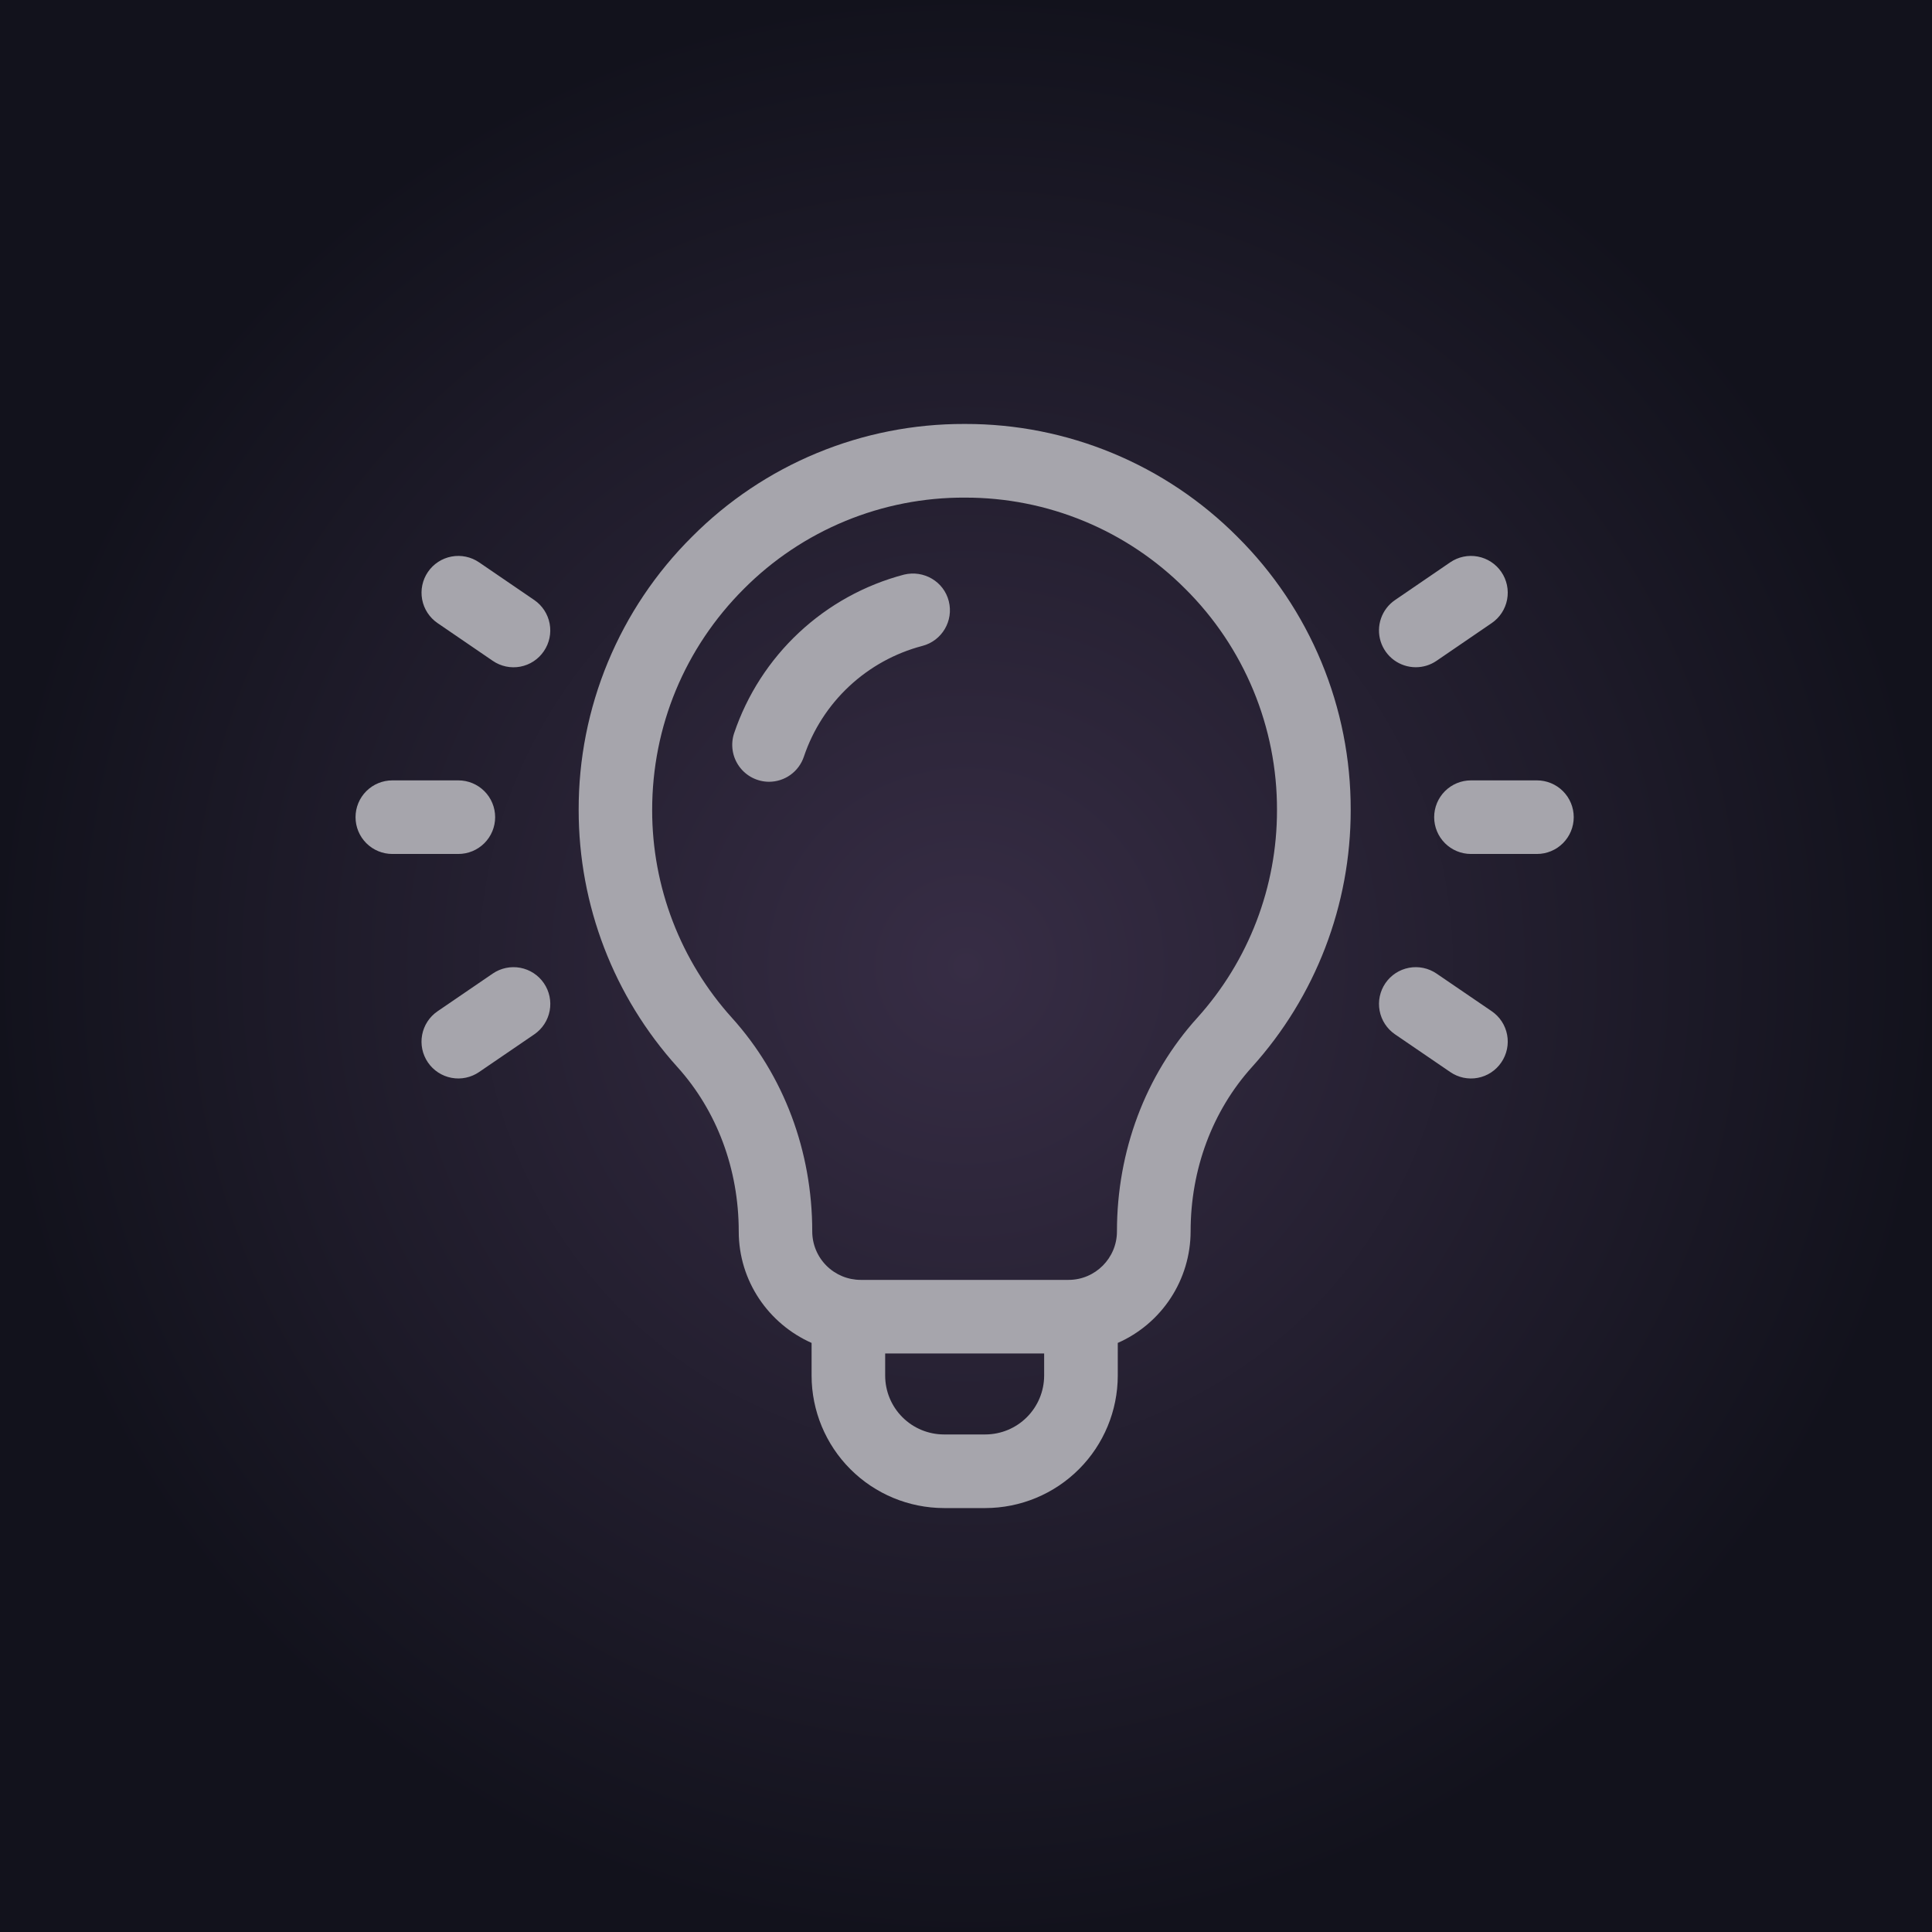
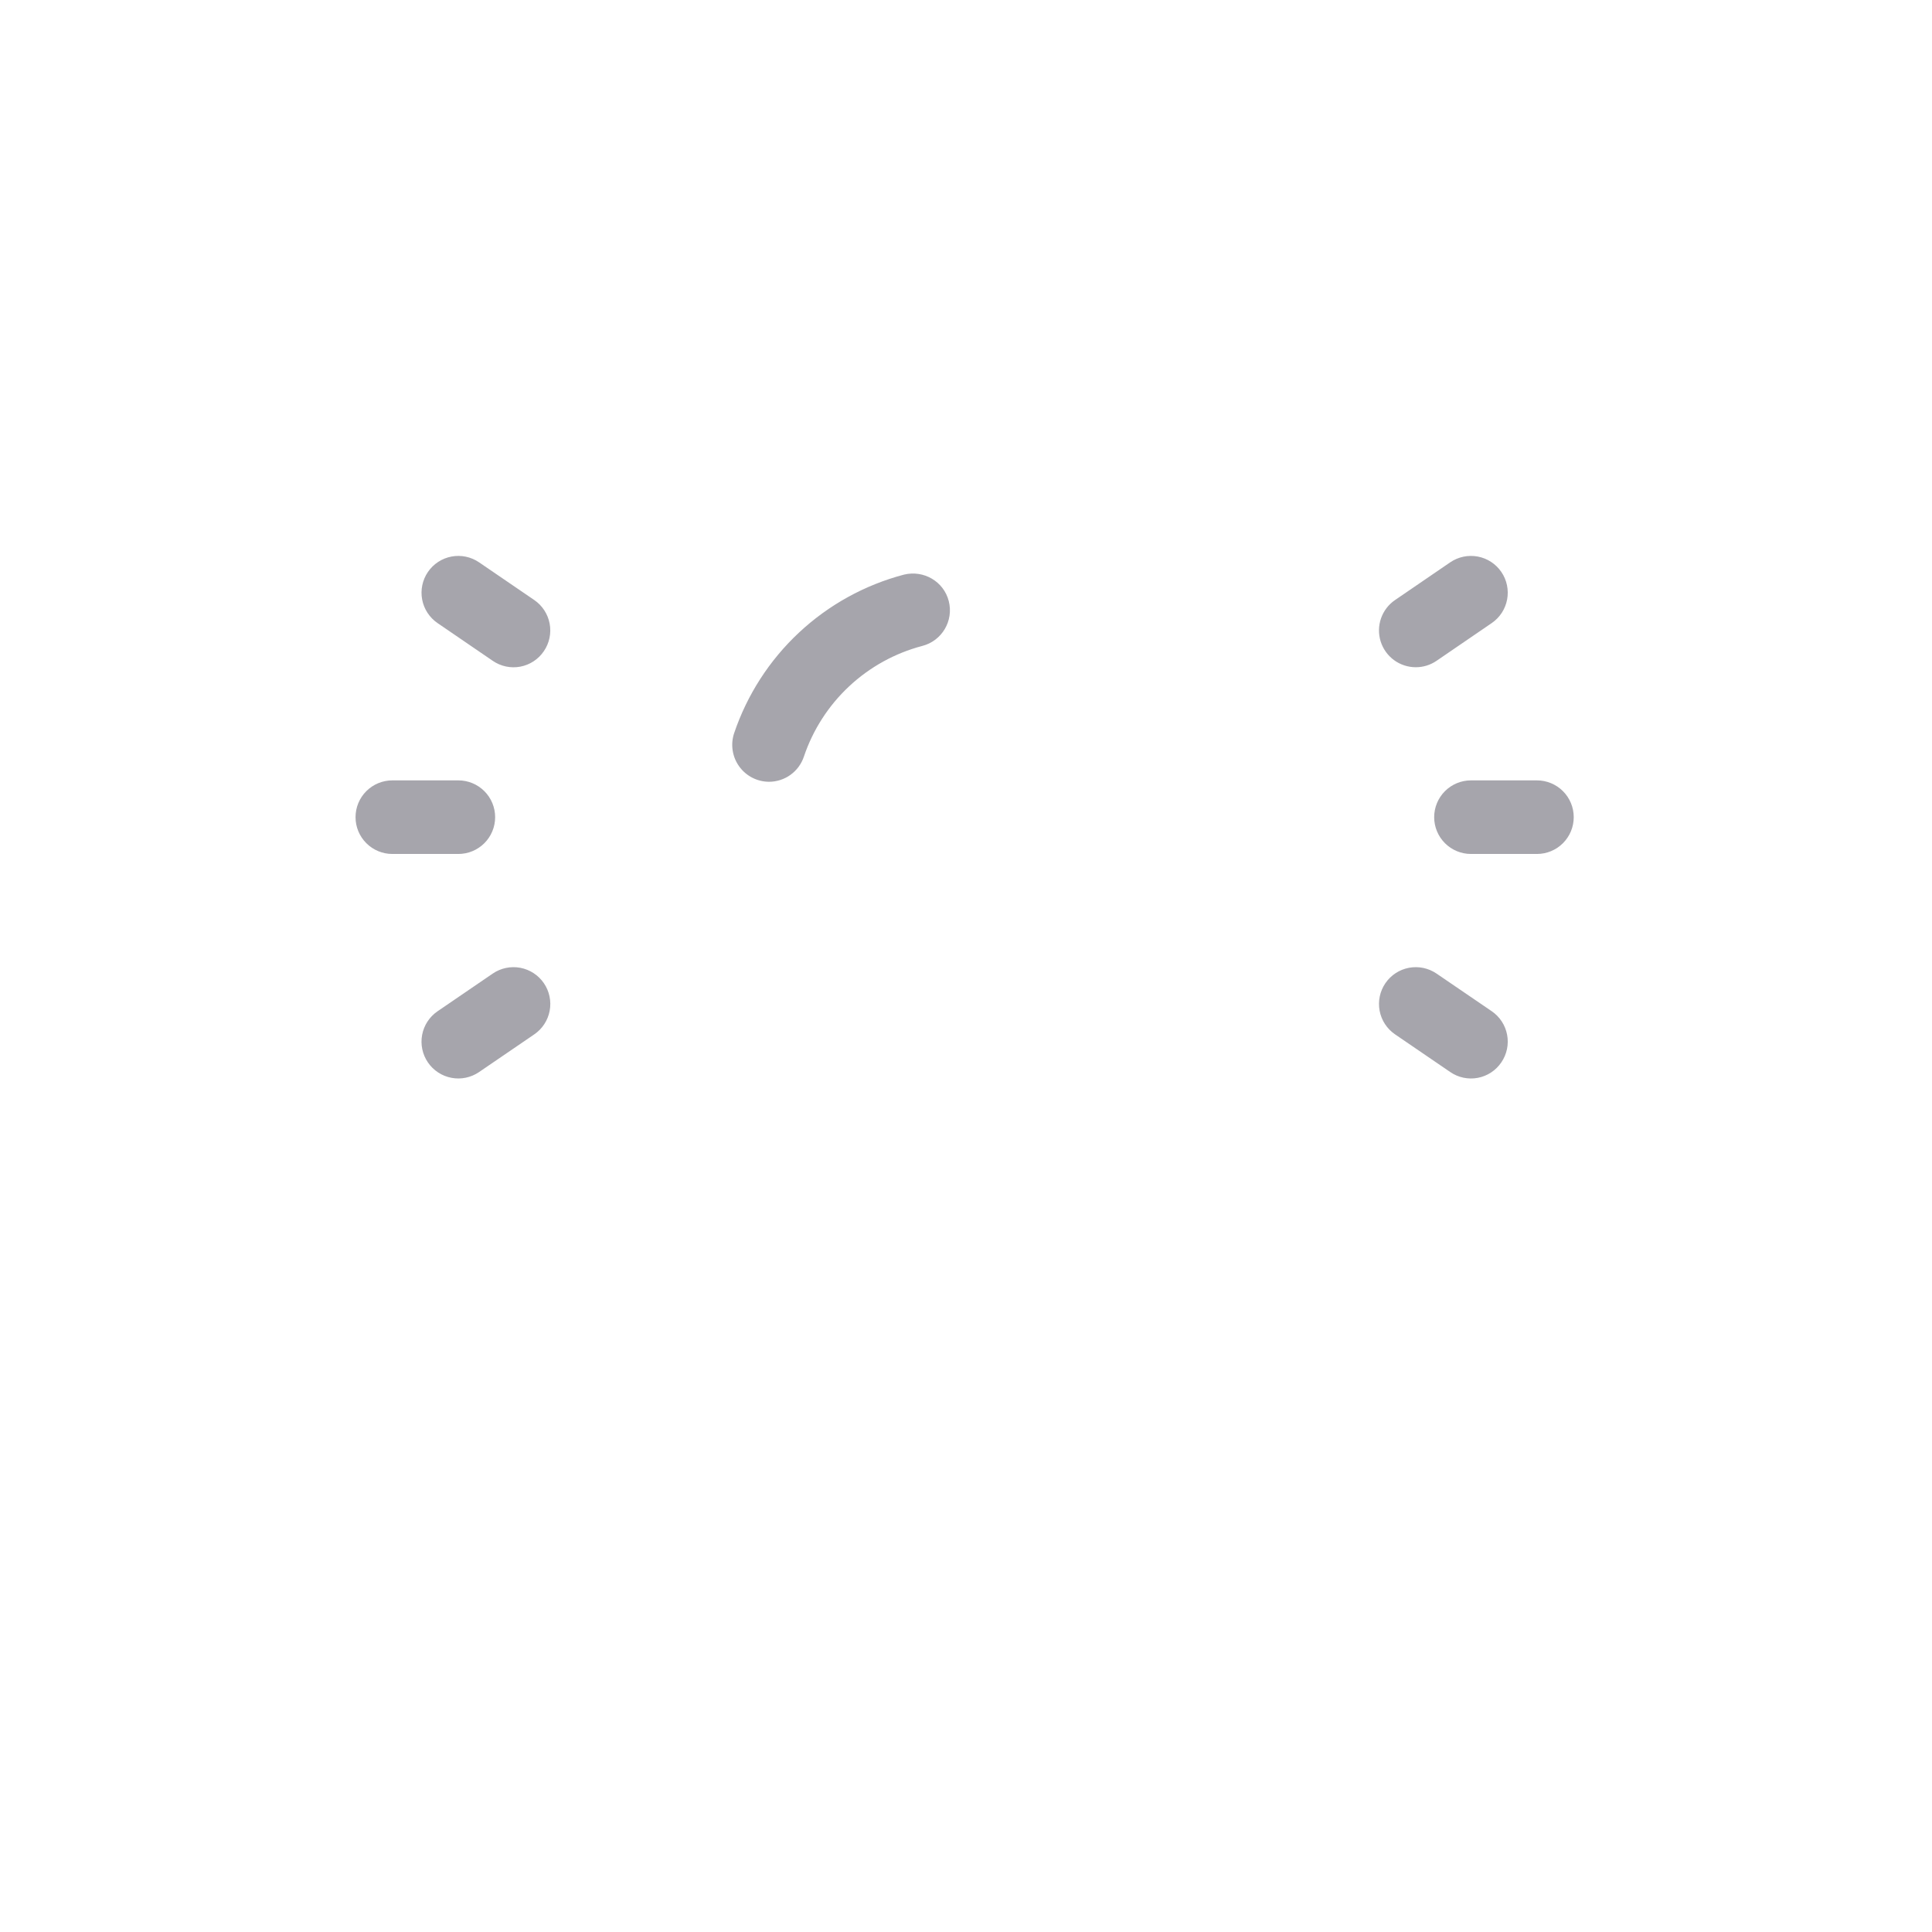
<svg xmlns="http://www.w3.org/2000/svg" width="192" height="192" viewBox="0 0 192 192" fill="none">
-   <rect width="192" height="192" fill="url(#paint0_radial_268_14)" />
-   <path d="M95.93 42.133H95.816C90.791 42.121 85.814 43.105 81.171 45.029C76.529 46.953 72.315 49.778 68.772 53.341C65.19 56.897 62.35 61.129 60.416 65.791C58.482 70.453 57.493 75.452 57.507 80.499C57.507 89.957 60.992 99.036 67.326 106.048C71.254 110.403 73.415 116.2 73.415 122.379C73.415 127.324 76.401 131.573 80.655 133.458V136.708C80.659 140.197 82.046 143.542 84.513 146.009C86.98 148.476 90.324 149.865 93.813 149.87H97.924C101.413 149.865 104.758 148.476 107.224 146.009C109.691 143.542 111.078 140.197 111.083 136.708V133.458C113.232 132.51 115.061 130.959 116.346 128.992C117.631 127.026 118.317 124.729 118.322 122.379C118.322 116.2 120.483 110.407 124.412 106.048C130.739 99.044 134.239 89.938 134.231 80.499C134.243 75.452 133.254 70.453 131.32 65.791C129.386 61.129 126.547 56.898 122.966 53.341C119.422 49.781 115.209 46.957 110.568 45.034C105.928 43.11 100.953 42.124 95.93 42.133ZM97.92 142.554H93.809C92.26 142.552 90.774 141.935 89.679 140.839C88.584 139.743 87.968 138.257 87.967 136.708V134.506H103.766V136.708C103.763 138.257 103.146 139.742 102.05 140.838C100.955 141.934 99.47 142.551 97.92 142.554ZM118.98 101.153C113.833 106.849 111.001 114.389 111.001 122.379C111.001 125.032 108.844 127.194 106.187 127.194H85.534C84.257 127.192 83.033 126.685 82.131 125.782C81.228 124.88 80.721 123.656 80.72 122.379C80.72 114.389 77.888 106.853 72.741 101.153C67.629 95.489 64.803 88.129 64.811 80.499C64.811 72.195 68.049 64.391 73.927 58.517C76.807 55.624 80.234 53.333 84.008 51.777C87.782 50.221 91.827 49.431 95.909 49.453C99.974 49.445 104 50.242 107.756 51.798C111.511 53.353 114.921 55.637 117.79 58.517C120.688 61.396 122.986 64.821 124.551 68.594C126.116 72.368 126.917 76.414 126.906 80.499C126.918 88.129 124.093 95.49 118.98 101.153Z" fill="#A6A5AC" />
  <path d="M89.844 57.103C85.943 58.129 82.357 60.107 79.409 62.86C76.46 65.613 74.242 69.055 72.952 72.878C72.771 73.427 72.723 74.012 72.812 74.584C72.9 75.156 73.123 75.699 73.461 76.168C73.799 76.638 74.244 77.02 74.758 77.285C75.273 77.55 75.843 77.689 76.421 77.692C77.189 77.692 77.938 77.45 78.56 77.001C79.183 76.552 79.648 75.918 79.891 75.189C80.788 72.525 82.332 70.126 84.386 68.206C86.439 66.287 88.937 64.907 91.656 64.192C93.61 63.688 94.788 61.698 94.288 59.739C93.789 57.781 91.798 56.632 89.844 57.103ZM47.61 55.884C47.214 55.613 46.768 55.423 46.298 55.324C45.828 55.225 45.343 55.22 44.871 55.309C44.399 55.398 43.95 55.578 43.547 55.841C43.145 56.103 42.799 56.443 42.528 56.839C41.981 57.639 41.774 58.625 41.953 59.578C42.132 60.531 42.682 61.374 43.483 61.921L48.967 65.671C49.363 65.944 49.809 66.135 50.279 66.235C50.75 66.335 51.236 66.34 51.708 66.251C52.181 66.162 52.631 65.98 53.033 65.716C53.434 65.452 53.78 65.11 54.049 64.712C54.596 63.911 54.802 62.926 54.623 61.974C54.444 61.021 53.894 60.178 53.095 59.63L47.61 55.884ZM49.207 81.21C49.207 80.24 48.822 79.31 48.136 78.624C47.45 77.939 46.52 77.553 45.55 77.553H38.99C38.02 77.553 37.09 77.939 36.404 78.624C35.718 79.31 35.333 80.24 35.333 81.21C35.333 82.18 35.718 83.109 36.404 83.795C37.09 84.481 38.02 84.866 38.99 84.866H45.546C46.027 84.867 46.503 84.772 46.947 84.589C47.391 84.405 47.794 84.136 48.134 83.797C48.474 83.457 48.744 83.054 48.928 82.61C49.112 82.166 49.207 81.69 49.207 81.21ZM48.967 96.753L43.483 100.499C42.682 101.046 42.131 101.889 41.951 102.843C41.772 103.796 41.979 104.782 42.526 105.583C43.073 106.384 43.916 106.935 44.87 107.114C45.823 107.294 46.809 107.087 47.61 106.539L53.095 102.794C53.896 102.247 54.447 101.403 54.626 100.45C54.805 99.496 54.599 98.511 54.051 97.71C53.504 96.909 52.661 96.358 51.707 96.178C50.754 95.999 49.768 96.206 48.967 96.753ZM140.702 66.309C141.438 66.309 142.156 66.087 142.762 65.671L148.246 61.921C149.047 61.374 149.597 60.531 149.776 59.578C149.955 58.625 149.748 57.639 149.201 56.839C148.654 56.038 147.811 55.488 146.858 55.309C145.905 55.13 144.919 55.337 144.119 55.884L138.635 59.634C137.989 60.075 137.503 60.711 137.245 61.449C136.988 62.187 136.974 62.988 137.205 63.734C137.437 64.481 137.901 65.133 138.53 65.597C139.16 66.06 139.921 66.309 140.702 66.309ZM152.74 77.553H146.183C145.213 77.553 144.283 77.939 143.597 78.624C142.912 79.31 142.526 80.24 142.526 81.21C142.526 82.18 142.912 83.109 143.597 83.795C144.283 84.481 145.213 84.866 146.183 84.866H152.74C153.709 84.866 154.639 84.481 155.325 83.795C156.011 83.109 156.396 82.18 156.396 81.21C156.396 80.24 156.011 79.31 155.325 78.624C154.639 77.939 153.709 77.553 152.74 77.553ZM142.762 96.753C141.962 96.206 140.976 95.999 140.023 96.178C139.07 96.357 138.227 96.907 137.68 97.708C137.133 98.508 136.926 99.493 137.105 100.446C137.284 101.4 137.834 102.242 138.635 102.79L144.119 106.535C144.515 106.808 144.961 107 145.431 107.1C145.902 107.199 146.387 107.205 146.86 107.116C147.332 107.026 147.783 106.845 148.185 106.58C148.586 106.316 148.932 105.975 149.201 105.577C149.472 105.18 149.662 104.734 149.761 104.264C149.86 103.795 149.865 103.31 149.776 102.838C149.688 102.366 149.507 101.916 149.245 101.514C148.982 101.112 148.643 100.765 148.246 100.494L142.762 96.753Z" fill="#A6A5AC" />
  <defs>
    <radialGradient id="paint0_radial_268_14" cx="0" cy="0" r="1" gradientUnits="userSpaceOnUse" gradientTransform="translate(96 96) rotate(90) scale(96)">
      <stop stop-color="#372D45" />
      <stop offset="1" stop-color="#12121C" />
    </radialGradient>
  </defs>
</svg>